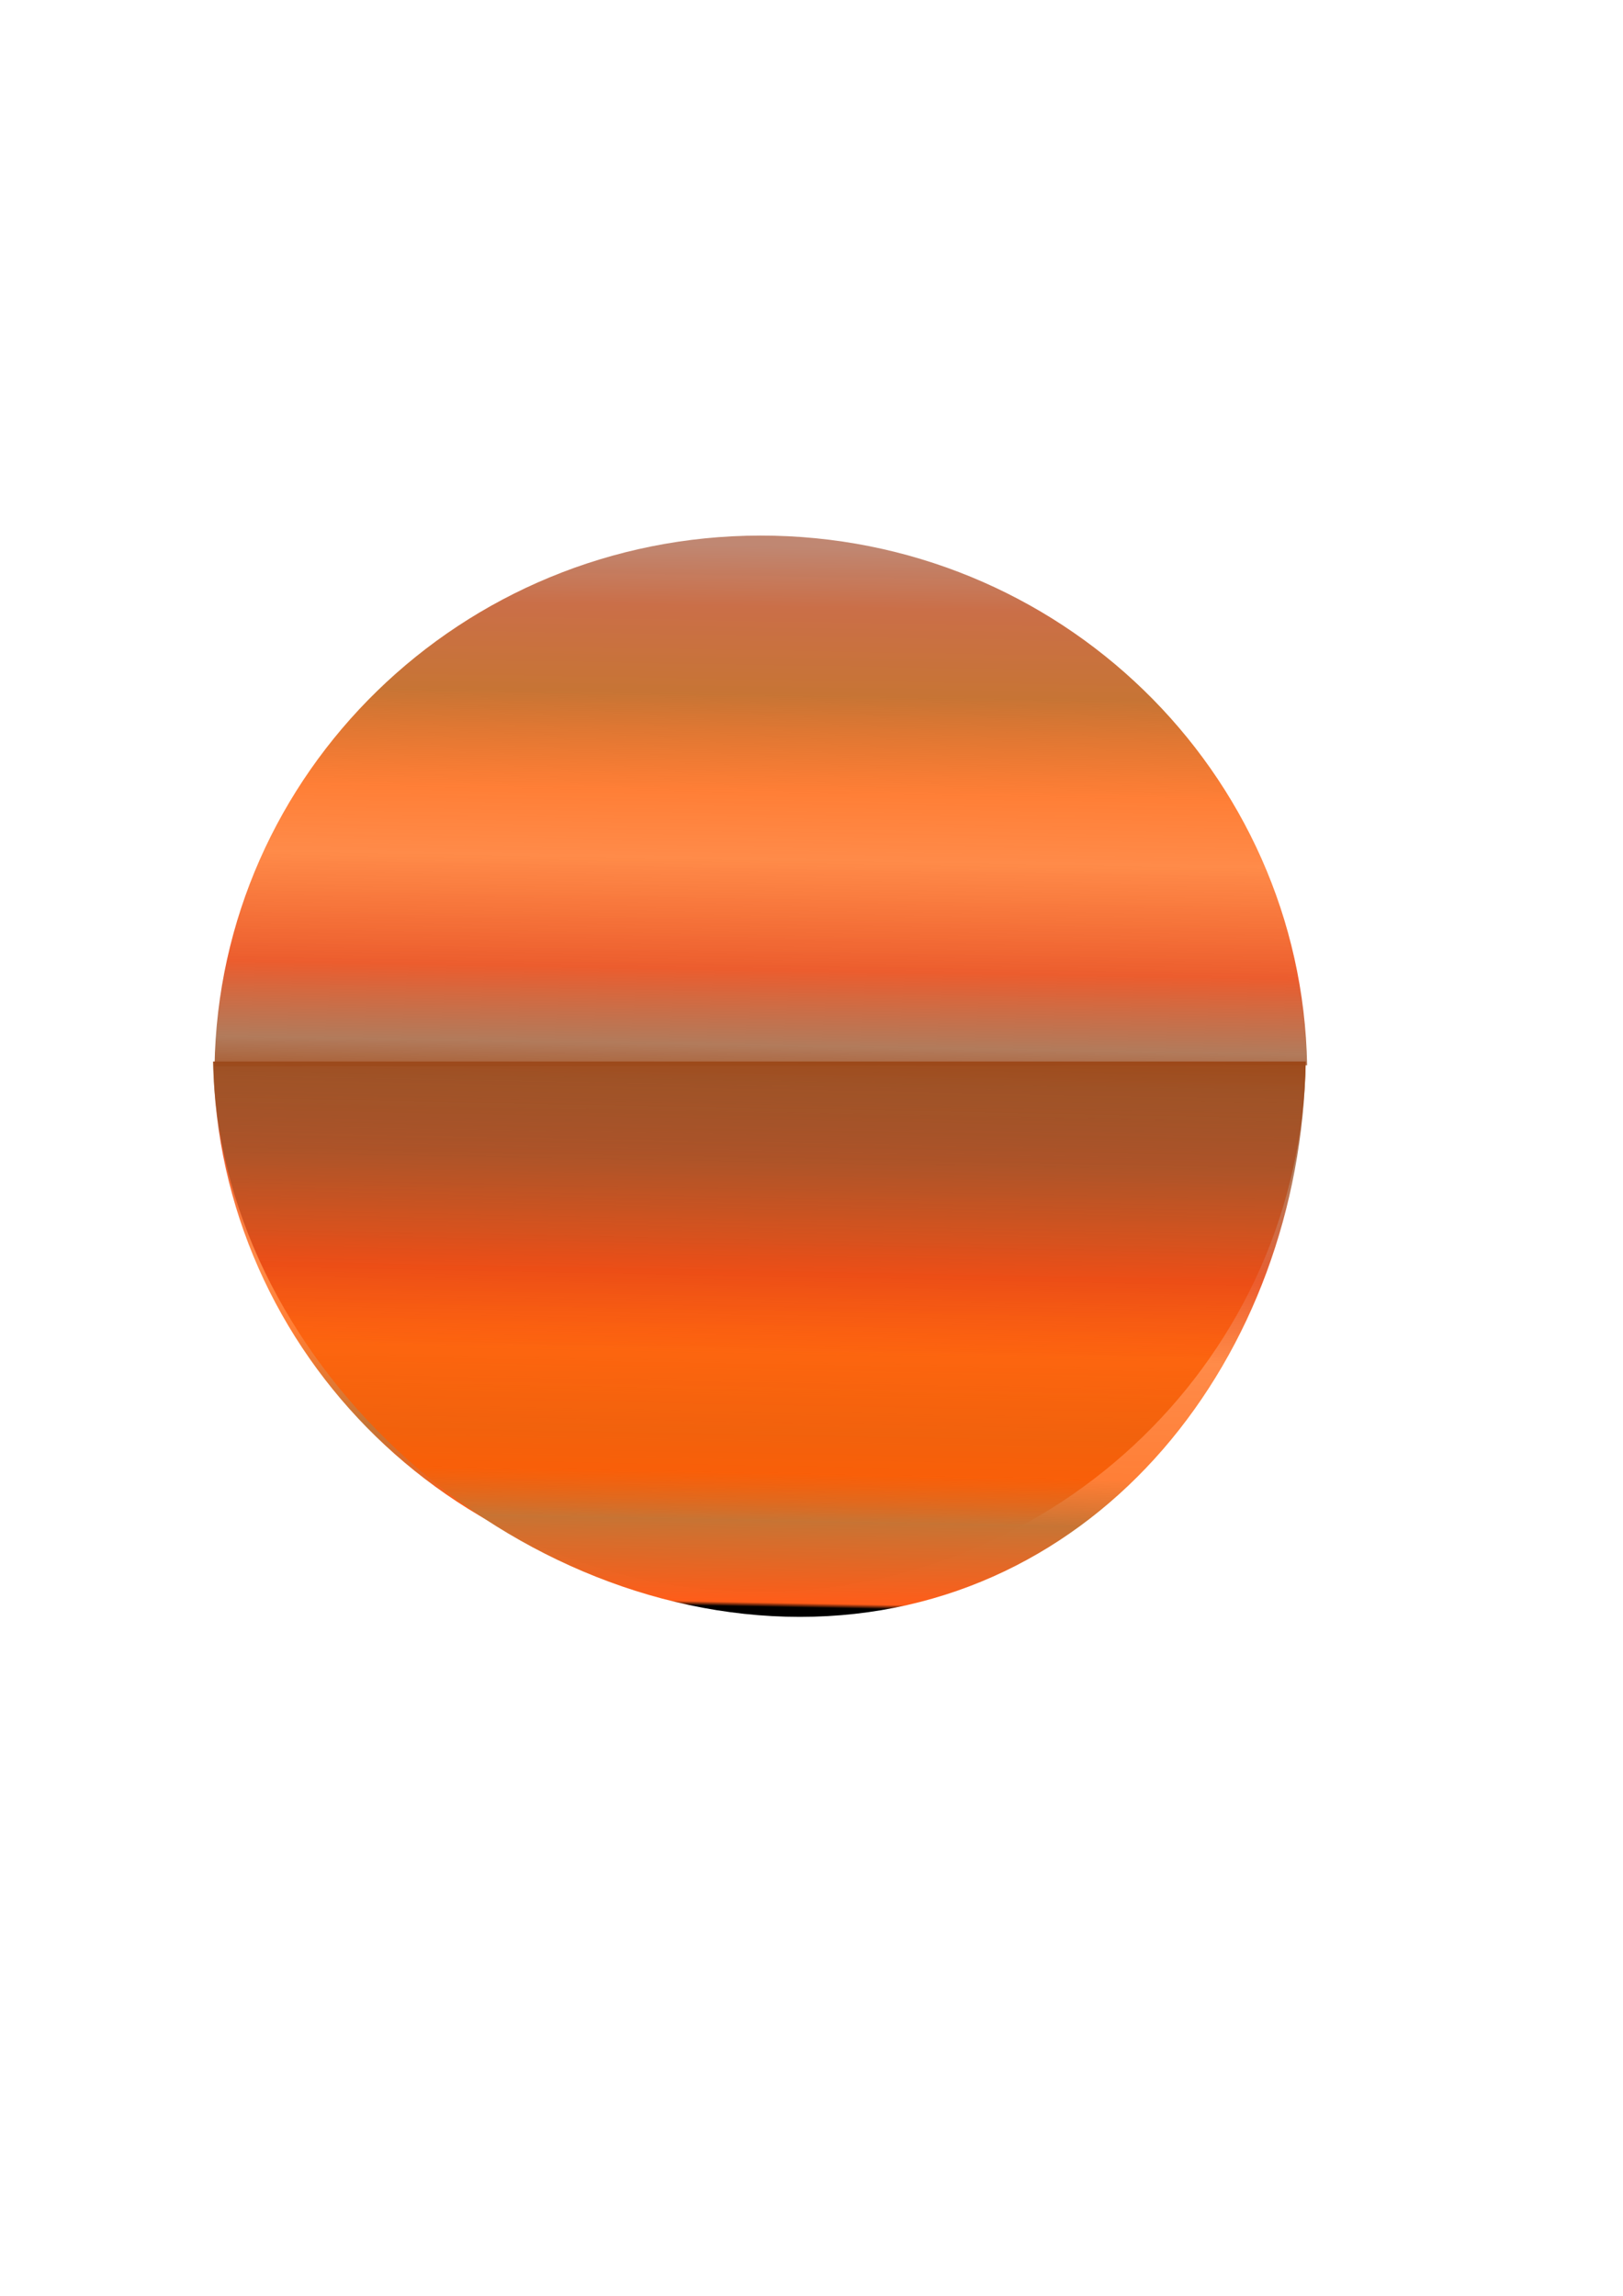
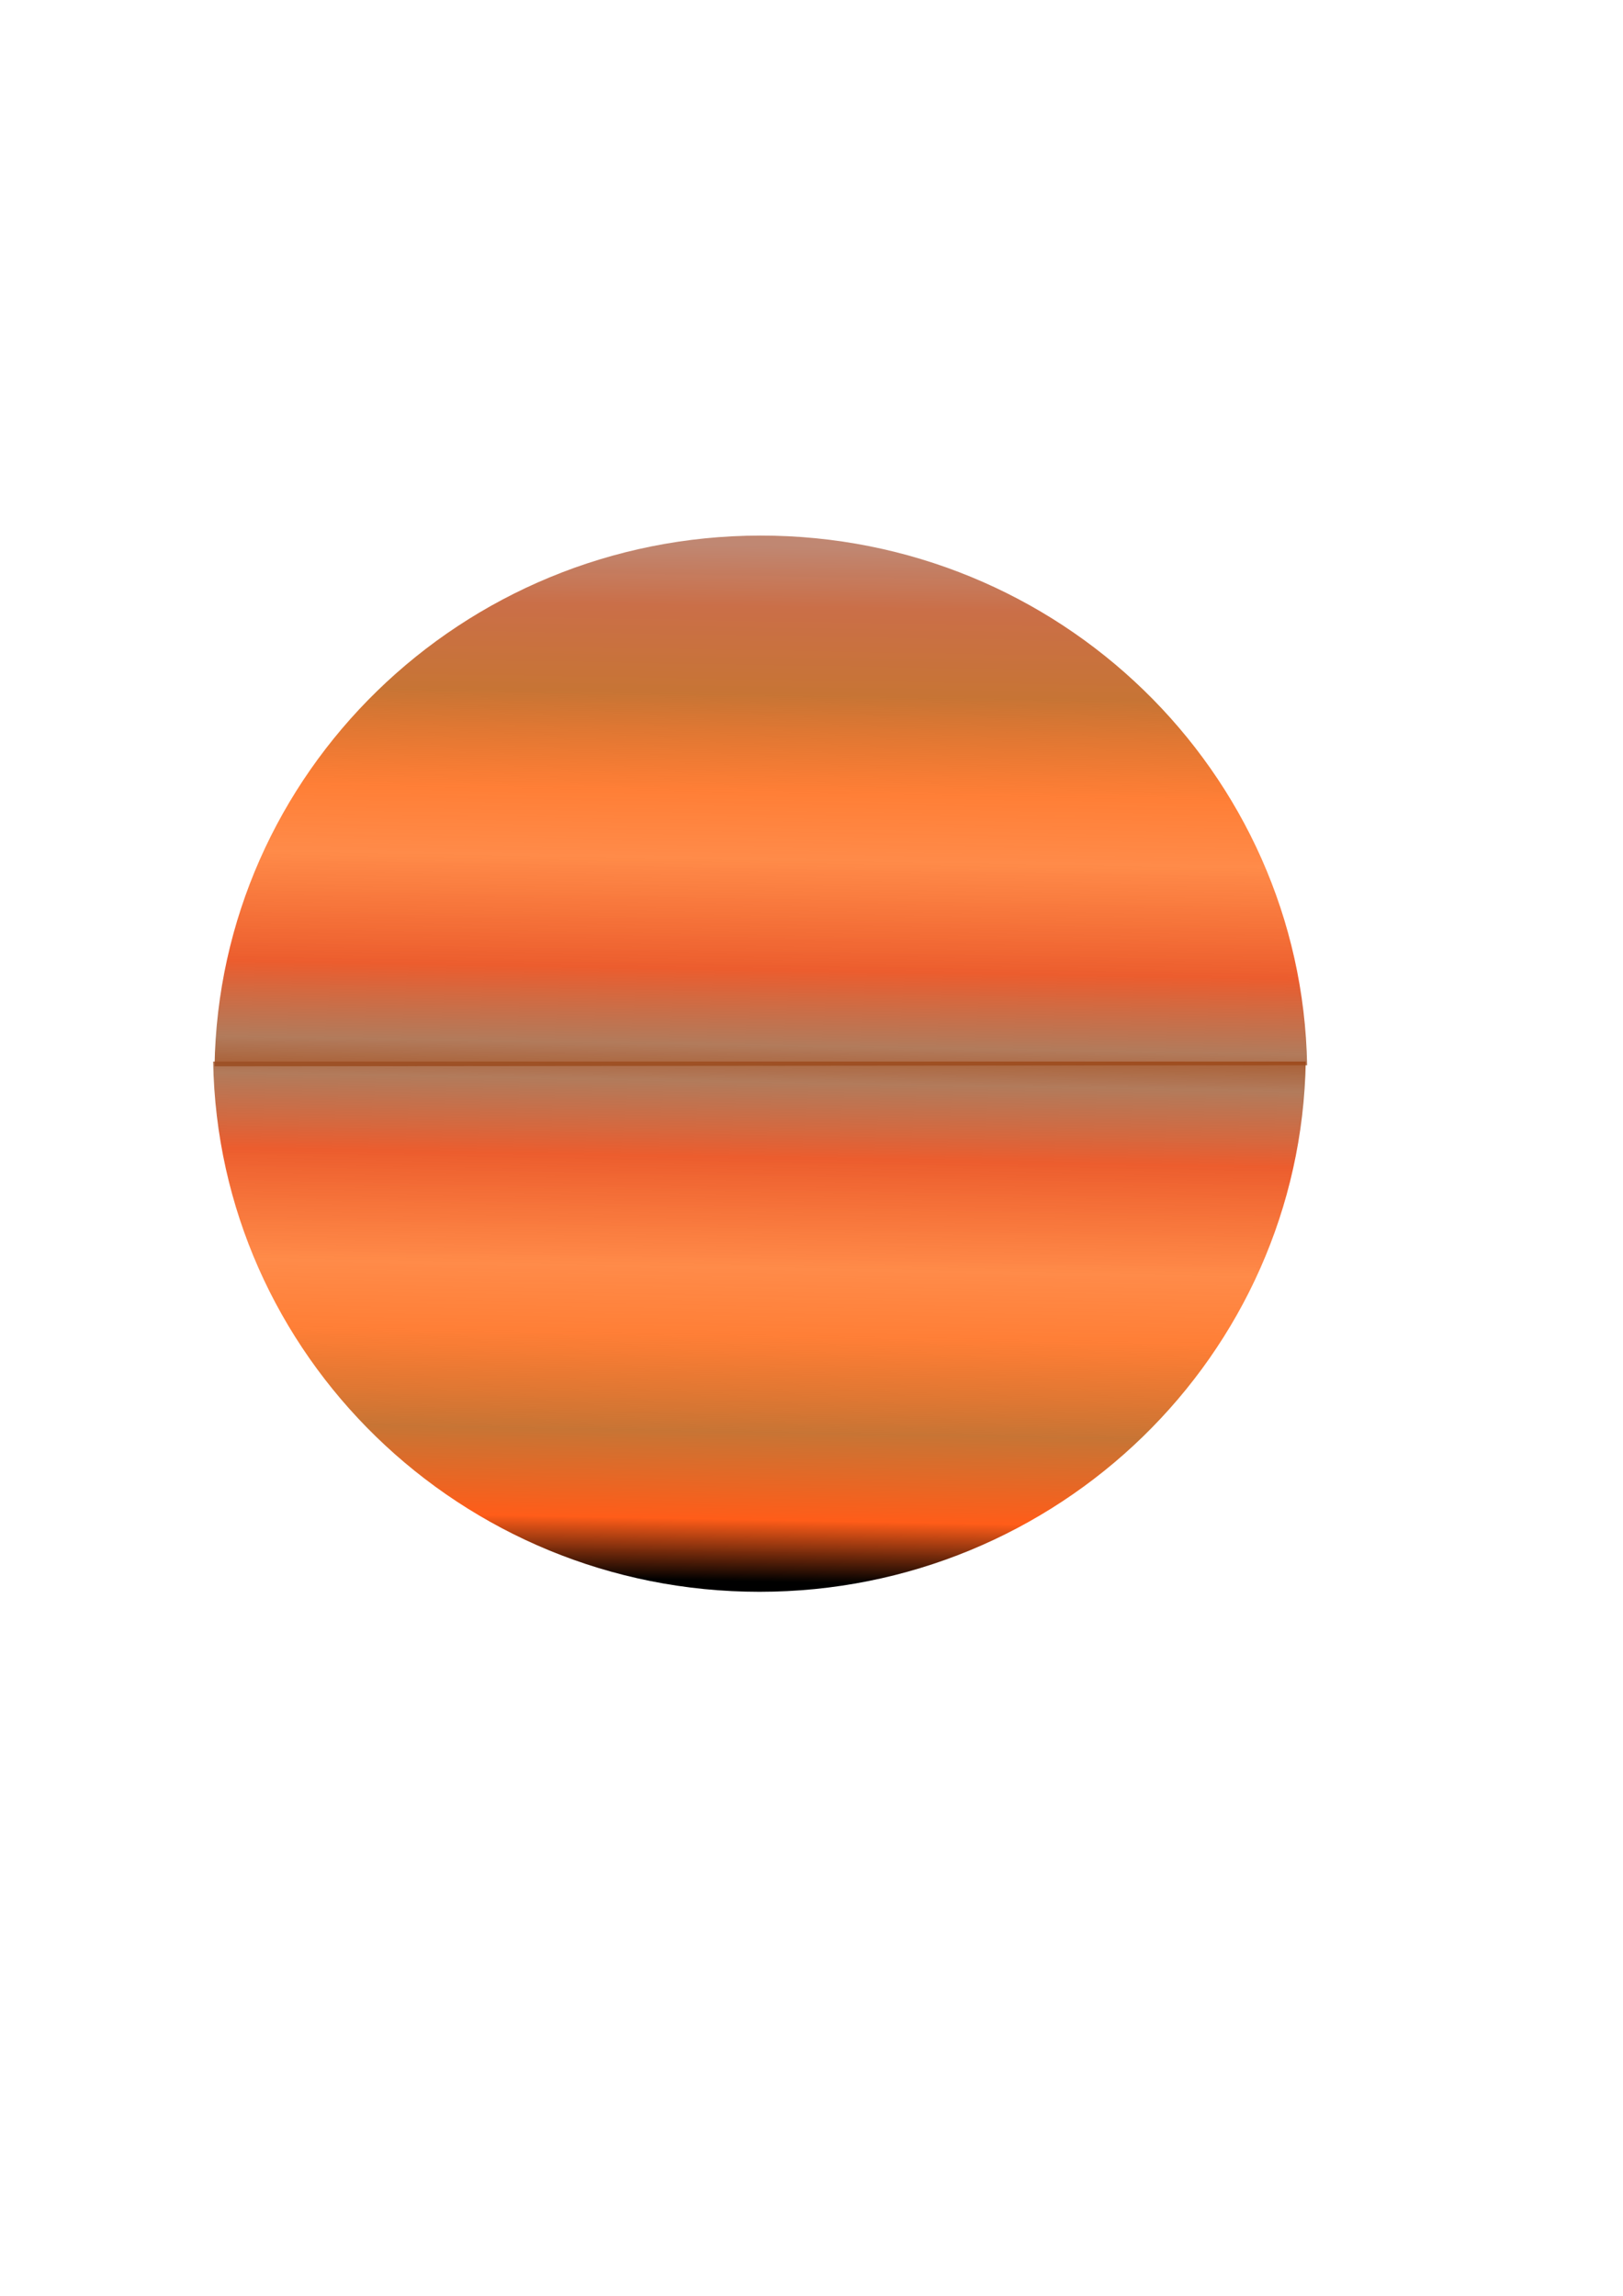
<svg xmlns="http://www.w3.org/2000/svg" xmlns:xlink="http://www.w3.org/1999/xlink" width="210mm" height="297mm" version="1.1">
  <defs>
    <linearGradient id="a" x1="-540.06" x2="-535.05" y1="518.38" y2="239.78" gradientTransform="matrix(-1 .001 -.001 -1 -1539 478.63)" gradientUnits="userSpaceOnUse" xlink:href="#d" />
    <linearGradient id="d">
      <stop stop-color="#c08772" offset="0" />
      <stop stop-color="#ca6e47" stop-opacity=".996" offset=".058" />
      <stop stop-color="#c77434" stop-opacity=".996" offset=".14" />
      <stop stop-color="#ff5c00" stop-opacity=".786" offset=".232" />
      <stop stop-color="#ff5c00" stop-opacity=".714" offset=".294" />
      <stop stop-color="#e9450f" stop-opacity=".871" offset=".398" />
      <stop stop-color="#995027" stop-opacity=".757" offset=".469" />
      <stop stop-color="#a04009" stop-opacity=".969" offset=".522" />
      <stop stop-color="#ff5b00" stop-opacity=".937" offset=".621" />
      <stop stop-color="#ff5a00" stop-opacity=".875" offset=".687" />
      <stop stop-color="#ff5800" stop-opacity=".749" offset=".802" />
      <stop stop-color="#ff5400" stop-opacity=".498" offset=".898" />
      <stop stop-color="#ff4b00" offset="1" />
    </linearGradient>
    <linearGradient id="c" x1="-540.06" x2="-535.05" y1="518.38" y2="239.78" gradientTransform="translate(-460.6 -287.68)" gradientUnits="userSpaceOnUse">
      <stop offset="0" />
      <stop stop-color="#ff5c18" stop-opacity=".996" offset=".058" />
      <stop stop-color="#c77434" stop-opacity=".996" offset=".14" />
      <stop stop-color="#ff5c00" stop-opacity=".786" offset=".232" />
      <stop stop-color="#ff5c00" stop-opacity=".714" offset=".294" />
      <stop stop-color="#e9450f" stop-opacity=".871" offset=".398" />
      <stop stop-color="#995027" stop-opacity=".757" offset=".469" />
      <stop stop-color="#a04009" stop-opacity=".969" offset=".522" />
      <stop stop-color="#ff5b00" stop-opacity=".937" offset=".621" />
      <stop stop-color="#ff5a00" stop-opacity=".875" offset=".687" />
      <stop stop-color="#ff5800" stop-opacity=".749" offset=".802" />
      <stop stop-color="#ff5400" stop-opacity=".498" offset=".898" />
      <stop stop-color="#ff4b00" offset="1" />
    </linearGradient>
    <linearGradient id="b" x1="-540.57" x2="-535.05" y1="524.94" y2="239.78" gradientTransform="translate(-460.6 -287.68)" gradientUnits="userSpaceOnUse">
      <stop offset="0" />
      <stop stop-color="#ff5c18" stop-opacity=".996" offset=".004" />
      <stop stop-color="#c77434" stop-opacity=".996" offset=".079" />
      <stop stop-color="#ff5c00" stop-opacity=".786" offset=".123" />
      <stop stop-color="#ff5c00" stop-opacity=".714" offset=".231" />
      <stop stop-color="#e9450f" stop-opacity=".871" offset=".306" />
      <stop stop-color="#995027" stop-opacity=".757" offset=".41" />
      <stop stop-color="#a04009" stop-opacity=".969" offset=".599" />
      <stop stop-color="#ff5b00" stop-opacity=".937" offset=".67" />
      <stop stop-color="#ff5a00" stop-opacity=".875" offset=".726" />
      <stop stop-color="#ff5800" stop-opacity=".749" offset=".832" />
      <stop stop-color="#ff5400" stop-opacity=".498" offset=".898" />
      <stop stop-color="#ff4b00" offset="1" />
    </linearGradient>
  </defs>
  <g transform="matrix(1.869 0 0 1.869 2240.7 342.11)" fill-rule="evenodd">
    <path d="m-856.86 95.645c-1.37-76.832-64.921-138.66-143.07-138.58-78.147 0.073-141.58 62.019-142.81 138.85l285.87-0.269z" fill="url(#a)" />
-     <path d="m-1143.1 94.66c1.298 76.833 64.79 138.72 142.94 138.72 78.147 0 141.64-61.886 142.94-138.72h-285.88z" fill="url(#c)" />
-     <path d="m-856.86 95.645c-1.37-76.832-64.921-138.66-143.07-138.58-78.147 0.073-141.58 62.019-142.81 138.85l285.87-0.269z" fill="url(#a)" />
-     <path d="m-1143.1 94.66c1.298 76.833 75.397 145.28 153.54 145.28 78.147 0 131.03-68.452 132.33-145.28z" fill="url(#b)" />
+     <path d="m-1143.1 94.66c1.298 76.833 64.79 138.72 142.94 138.72 78.147 0 141.64-61.886 142.94-138.72z" fill="url(#c)" />
  </g>
</svg>